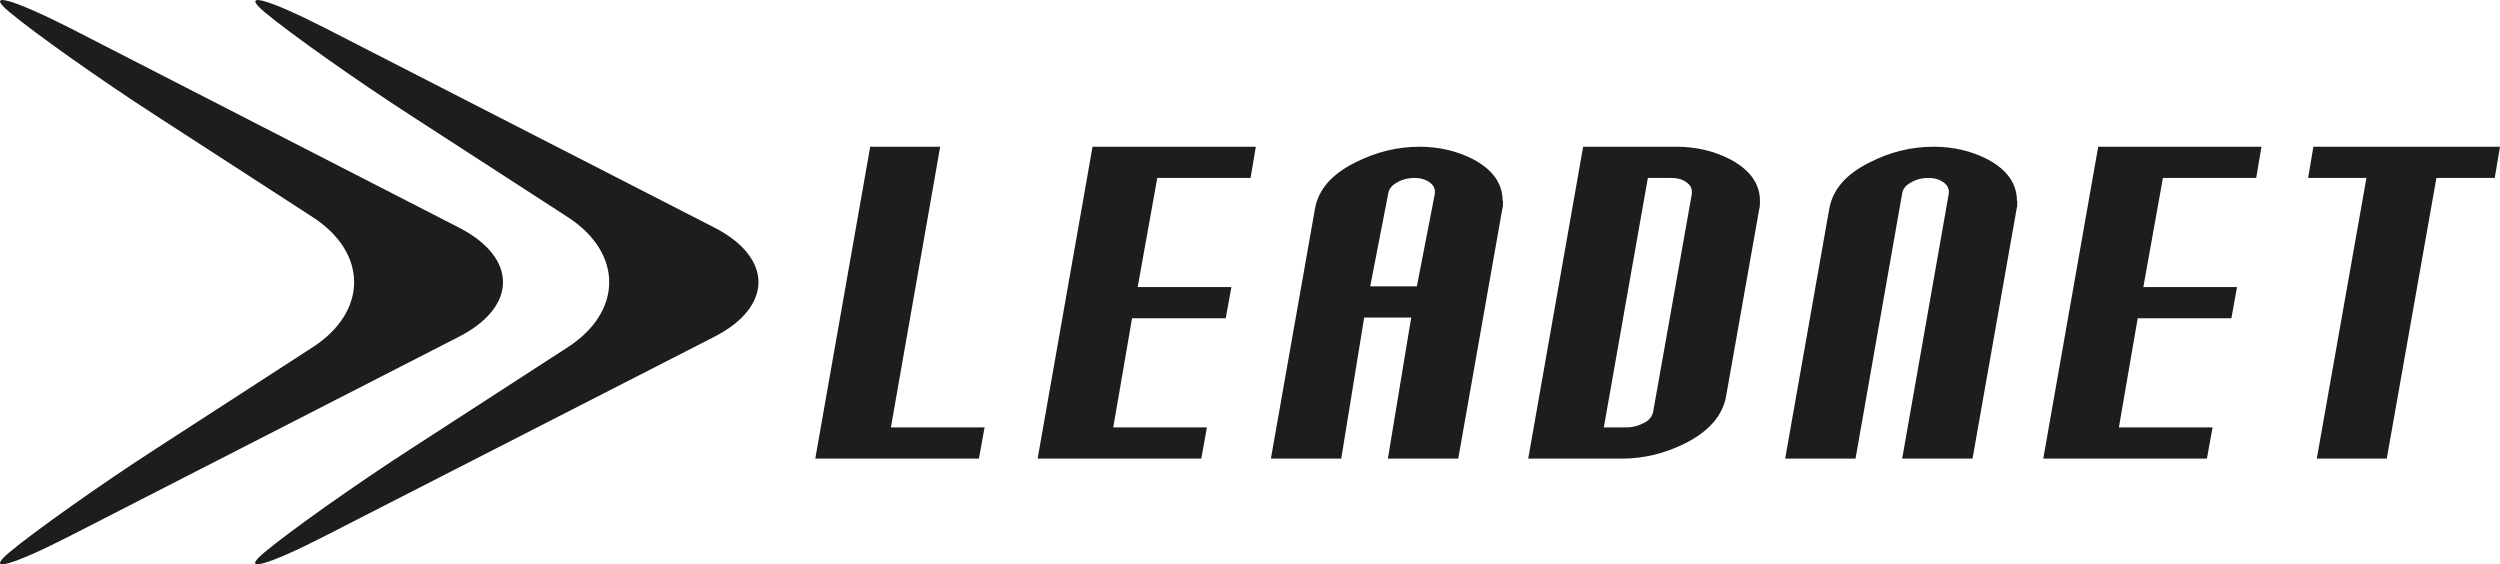
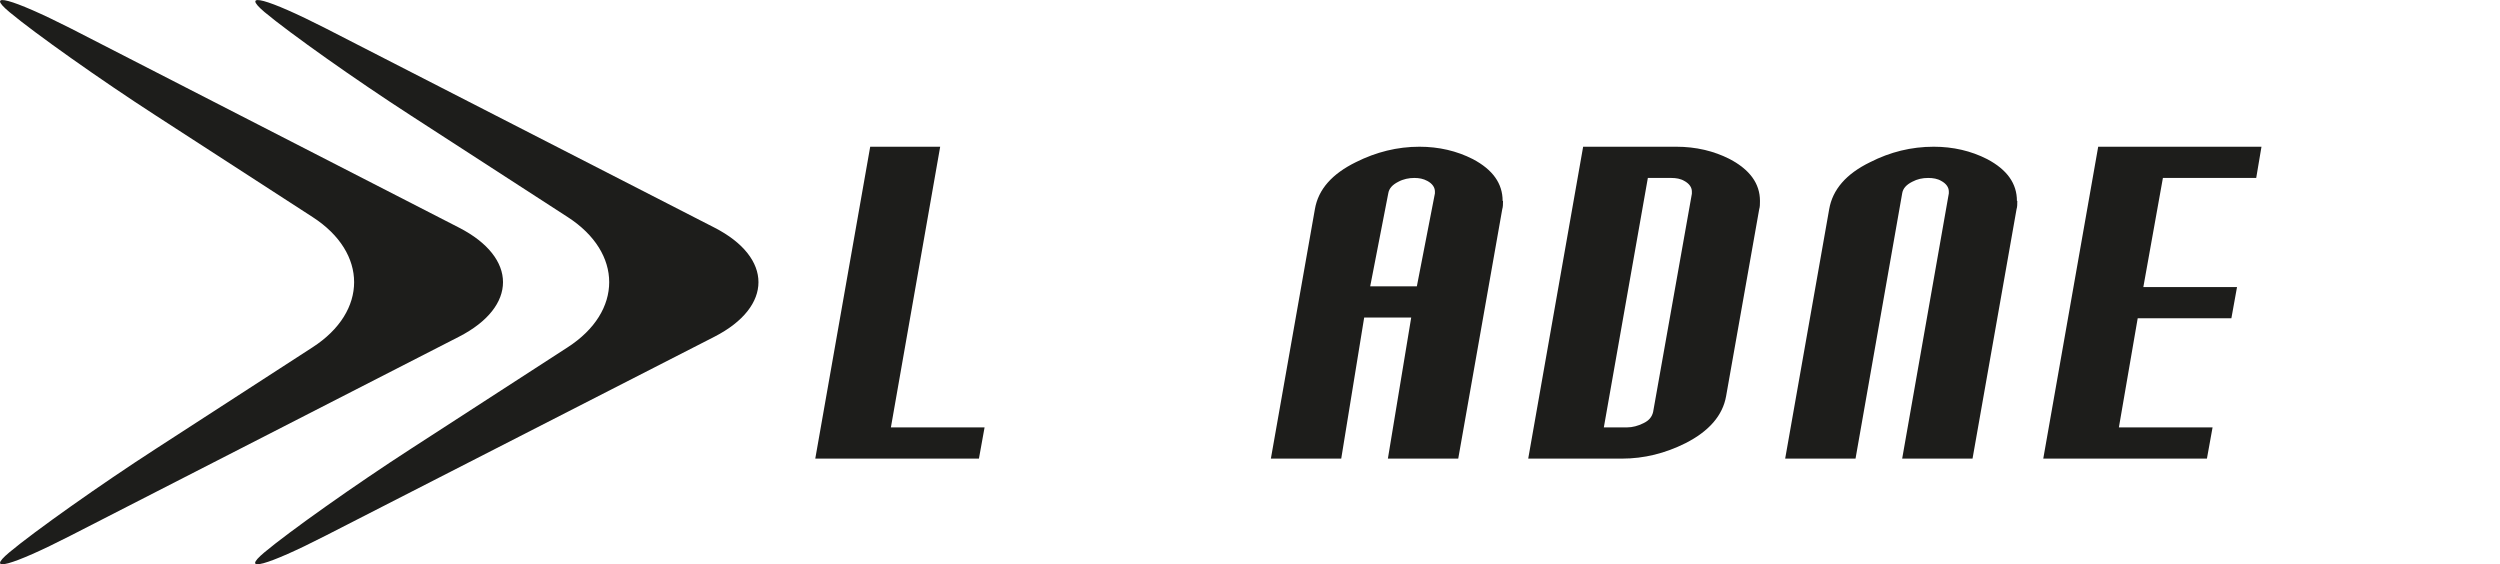
<svg xmlns="http://www.w3.org/2000/svg" id="Layer_1" data-name="Layer 1" viewBox="0 0 66.45 15">
  <defs>
    <style>
      .cls-1 {
        fill: #1d1d1b;
        stroke-width: 0px;
      }
    </style>
  </defs>
  <g>
    <path class="cls-1" d="m26.17,11.36l-.15.83h-4.35s1.46-8.29,1.46-8.29h1.86s-1.31,7.46-1.31,7.46h2.49Z" />
-     <path class="cls-1" d="m33.38,3.9l-.14.83h-2.48s-.52,2.9-.52,2.9h2.49s-.15.83-.15.83h-2.49s-.5,2.9-.5,2.9h2.49s-.15.83-.15.83h-4.35s1.46-8.29,1.46-8.29h4.35Z" />
    <path class="cls-1" d="m39.95,5.34c0,.08,0,.16-.02.22l-1.17,6.63h-1.87s.62-3.75.62-3.75h-1.25s-.61,3.75-.61,3.75h-1.87s1.17-6.63,1.17-6.63c.09-.53.46-.94,1.09-1.25.54-.27,1.1-.41,1.69-.41.51,0,.99.11,1.42.33.53.28.79.65.79,1.11Zm-1.81-.2v-.05c0-.11-.07-.21-.2-.28-.11-.06-.22-.08-.35-.08-.14,0-.29.03-.42.1-.16.08-.25.18-.27.31l-.48,2.47h1.24s.48-2.47.48-2.47Z" />
    <path class="cls-1" d="m46.78,5.34c0,.08,0,.16-.02.22l-.88,4.97c-.09.51-.45.93-1.08,1.25-.54.27-1.1.41-1.69.41h-2.49s1.46-8.29,1.46-8.29h2.48c.51,0,.99.11,1.42.33.53.28.8.65.8,1.11Zm-1.81-.2v-.05c0-.11-.07-.21-.2-.28-.1-.06-.22-.08-.35-.08h-.62s-1.17,6.63-1.17,6.63h.62c.14,0,.29-.04.43-.11.15-.07.23-.17.26-.3l1.03-5.8Z" />
    <path class="cls-1" d="m53.62,5.34c0,.08,0,.16-.02.22l-1.17,6.63h-1.87s1.24-7.05,1.24-7.05v-.05c0-.11-.07-.21-.2-.28-.1-.06-.22-.08-.35-.08-.15,0-.29.03-.42.1-.16.08-.25.18-.27.31l-1.24,7.05h-1.87s1.17-6.63,1.17-6.63c.09-.52.45-.94,1.09-1.25.53-.27,1.09-.41,1.69-.41.51,0,.99.11,1.42.33.53.28.79.65.79,1.11Z" />
    <path class="cls-1" d="m60.11,3.9l-.14.83h-2.48s-.52,2.9-.52,2.9h2.49s-.15.83-.15.83h-2.49s-.5,2.9-.5,2.9h2.49s-.15.83-.15.83h-4.35s1.46-8.29,1.46-8.29h4.35Z" />
-     <path class="cls-1" d="m66.45,3.9l-.14.83h-1.55s-1.32,7.46-1.32,7.46h-1.86s1.32-7.46,1.32-7.46h-1.55s.14-.83.14-.83h4.97Z" />
  </g>
  <path class="cls-1" d="m8.65.75C7.1-.04,6.37-.24,7.03.32c.67.56,2.42,1.8,3.89,2.75l4.17,2.7c1.47.95,1.47,2.51,0,3.46l-4.17,2.7c-1.47.95-3.22,2.19-3.89,2.75-.67.56.06.36,1.62-.44l10.34-5.29c1.56-.8,1.56-2.1,0-2.9L8.65.75Z" />
  <path class="cls-1" d="m1.87.75C.31-.04-.42-.24.25.32c.67.56,2.42,1.8,3.89,2.75l4.17,2.7c1.47.95,1.47,2.51,0,3.46l-4.17,2.7c-1.47.95-3.22,2.19-3.89,2.75s.06.36,1.62-.44l10.33-5.29c1.56-.8,1.56-2.1,0-2.9L1.87.75Z" />
</svg>